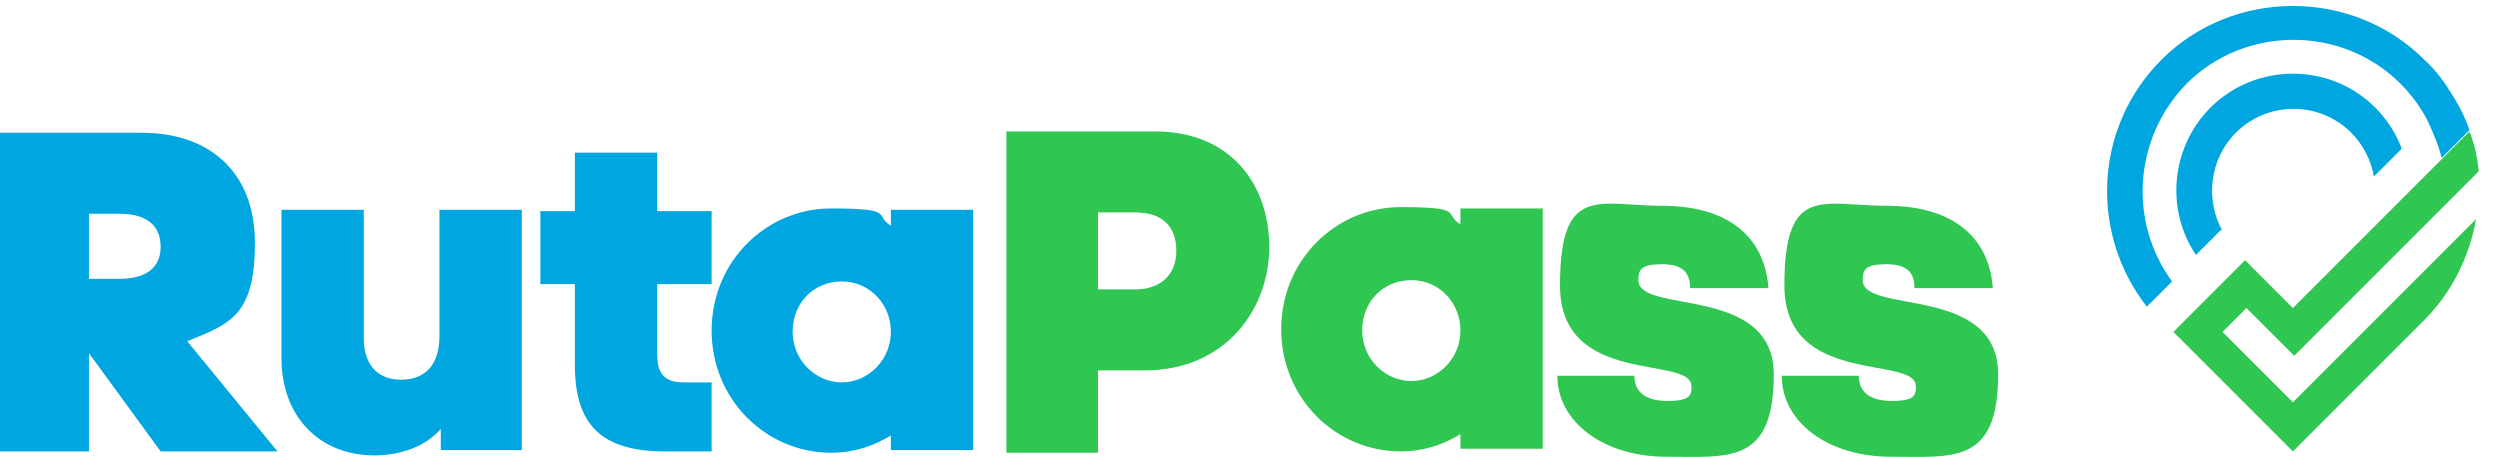
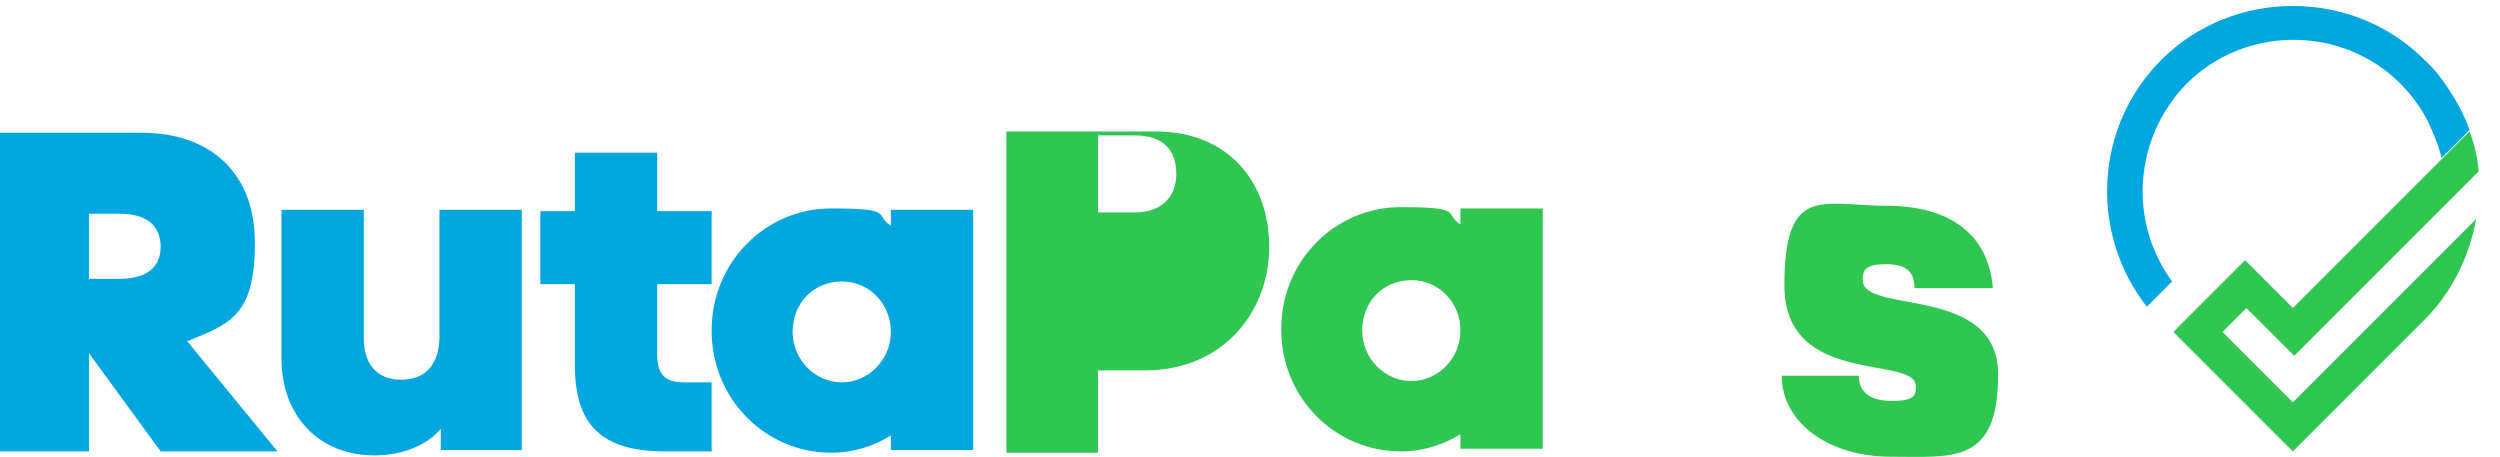
<svg xmlns="http://www.w3.org/2000/svg" id="Capa_1" version="1.1" viewBox="0 0 188.3 34.4">
  <defs>
    <style>
      .st0, .st1 {
        fill: #2fc651;
      }

      .st0, .st2 {
        fill-rule: evenodd;
      }

      .st3, .st2 {
        fill: #00a6e0;
      }
    </style>
  </defs>
  <g>
    <path class="st3" d="M6.7,26.6v7.4H-.2V10h10.9c4.9,0,8.5,2.8,8.5,8.3s-1.9,6.1-5.1,7.4l6.8,8.3h-8.8l-5.4-7.4ZM6.7,16.1v4.9h2.3c2.2,0,3.1-1,3.1-2.4s-.8-2.5-3.1-2.5h-2.3Z" />
    <path class="st3" d="M33.2,34v-1.7c-1.1,1.3-3,2-5,2-4.2,0-7-3-7-7.3v-11.2h6.2v9.7c0,1.8.9,3.1,2.8,3.1s2.9-1.2,2.9-3.3v-9.5h6.2v18.1h-6.1Z" />
    <path class="st3" d="M53.6,15.9v5.5h-4.1v5.3c0,1.5.6,2.1,2,2.1h2.1v5.2h-3.5c-4.8,0-6.8-2-6.8-6.5v-6.1h-2.6v-5.5h2.6v-4.4h6.2v4.4h4.1Z" />
    <path class="st3" d="M67.1,32.8c-1.3.8-2.8,1.3-4.5,1.3-4.9,0-9-4-9-9.2s4.1-9.2,9-9.2,3.2.5,4.5,1.3v-1.2h6.2v18.1h-6.2v-1.2ZM59.7,25c0,2.1,1.7,3.8,3.7,3.8s3.7-1.7,3.7-3.8-1.6-3.8-3.7-3.8-3.7,1.6-3.7,3.8Z" />
  </g>
  <g>
-     <path class="st1" d="M82.7,28v6.1h-6.9V9.9h11.2c5.7,0,8.6,4,8.6,8.7s-3.3,9.3-9.4,9.3h-3.5ZM82.7,16v5.8h2.8c1.9,0,3.1-1.1,3.1-2.9s-1-2.9-3.1-2.9h-2.8Z" />
+     <path class="st1" d="M82.7,28v6.1h-6.9V9.9h11.2c5.7,0,8.6,4,8.6,8.7s-3.3,9.3-9.4,9.3h-3.5ZM82.7,16h2.8c1.9,0,3.1-1.1,3.1-2.9s-1-2.9-3.1-2.9h-2.8Z" />
    <path class="st1" d="M110,32.7c-1.3.8-2.8,1.3-4.5,1.3-4.9,0-9-4-9-9.2s4.1-9.2,9-9.2,3.2.5,4.5,1.3v-1.2h6.2v18.1h-6.2v-1.2ZM102.6,24.9c0,2.1,1.7,3.8,3.7,3.8s3.7-1.7,3.7-3.8-1.6-3.8-3.7-3.8-3.7,1.6-3.7,3.8Z" />
-     <path class="st1" d="M123.1,28.3c0,1.1.7,1.9,2.5,1.9s1.8-.5,1.8-1.1c0-2.4-9.9.1-9.9-7.6s2.9-6,7.7-6,7.7,2.2,8,6.2h-5.9c0-1.1-.5-1.8-2.1-1.8s-1.8.4-1.8,1.2c0,2.6,10.2.3,10.2,7.1s-3.4,6.2-8.1,6.2-8.2-2.6-8.2-6.1h5.8Z" />
    <path class="st1" d="M140,28.3c0,1.1.7,1.9,2.5,1.9s1.8-.5,1.8-1.1c0-2.4-9.9.1-9.9-7.6s2.9-6,7.7-6,7.7,2.2,8,6.2h-5.9c0-1.1-.5-1.8-2.1-1.8s-1.8.4-1.8,1.2c0,2.6,10.2.3,10.2,7.1s-3.4,6.2-8.1,6.2-8.2-2.6-8.2-6.1h5.8Z" />
  </g>
  <g>
    <g>
      <path class="st2" d="M186,9.8c-.3-.9-.7-1.7-1.2-2.5-.6-1-1.3-2-2.2-2.8-5.4-5.4-14.4-5.4-19.8,0-5.1,5.1-5.4,13.1-1.1,18.6l1.9-1.9c-3.3-4.5-2.9-10.8,1.1-14.9,4.4-4.4,11.7-4.4,16.1,0,.9.9,1.6,1.9,2.1,2.9.4.9.8,1.8,1,2.7" />
      <path class="st0" d="M172.8,30.4l-1.8-1.8-1.8-1.8-1.8-1.8,1.8-1.8,1.8,1.8,1.8,1.8,10.7-10.7.6-.6,2.6-2.6c-.1-1-.3-2-.7-3l-2.1,2.1-3.5,3.5-3.3,3.3-4.4,4.4-1.8-1.8-1.8-1.8-1.8,1.8-1.8,1.8-1.8,1.8,1.8,1.8,1.8,1.8,1.8,1.8,1.8,1.8,1.8,1.8,9.9-9.9c2.1-2.1,3.4-4.8,3.9-7.6l-5.7,5.7-8.1,8.1Z" />
    </g>
-     <path class="st2" d="M167.4,17.4c-1.3-2.3-1-5.4,1-7.4,2.4-2.4,6.3-2.4,8.7,0,.9.9,1.5,2.1,1.7,3.3l2.1-2.1c-.4-1.1-1.1-2.2-2-3.1-3.4-3.4-9-3.4-12.4,0-3,3-3.4,7.7-1.1,11.1l1.9-1.9Z" />
  </g>
</svg>